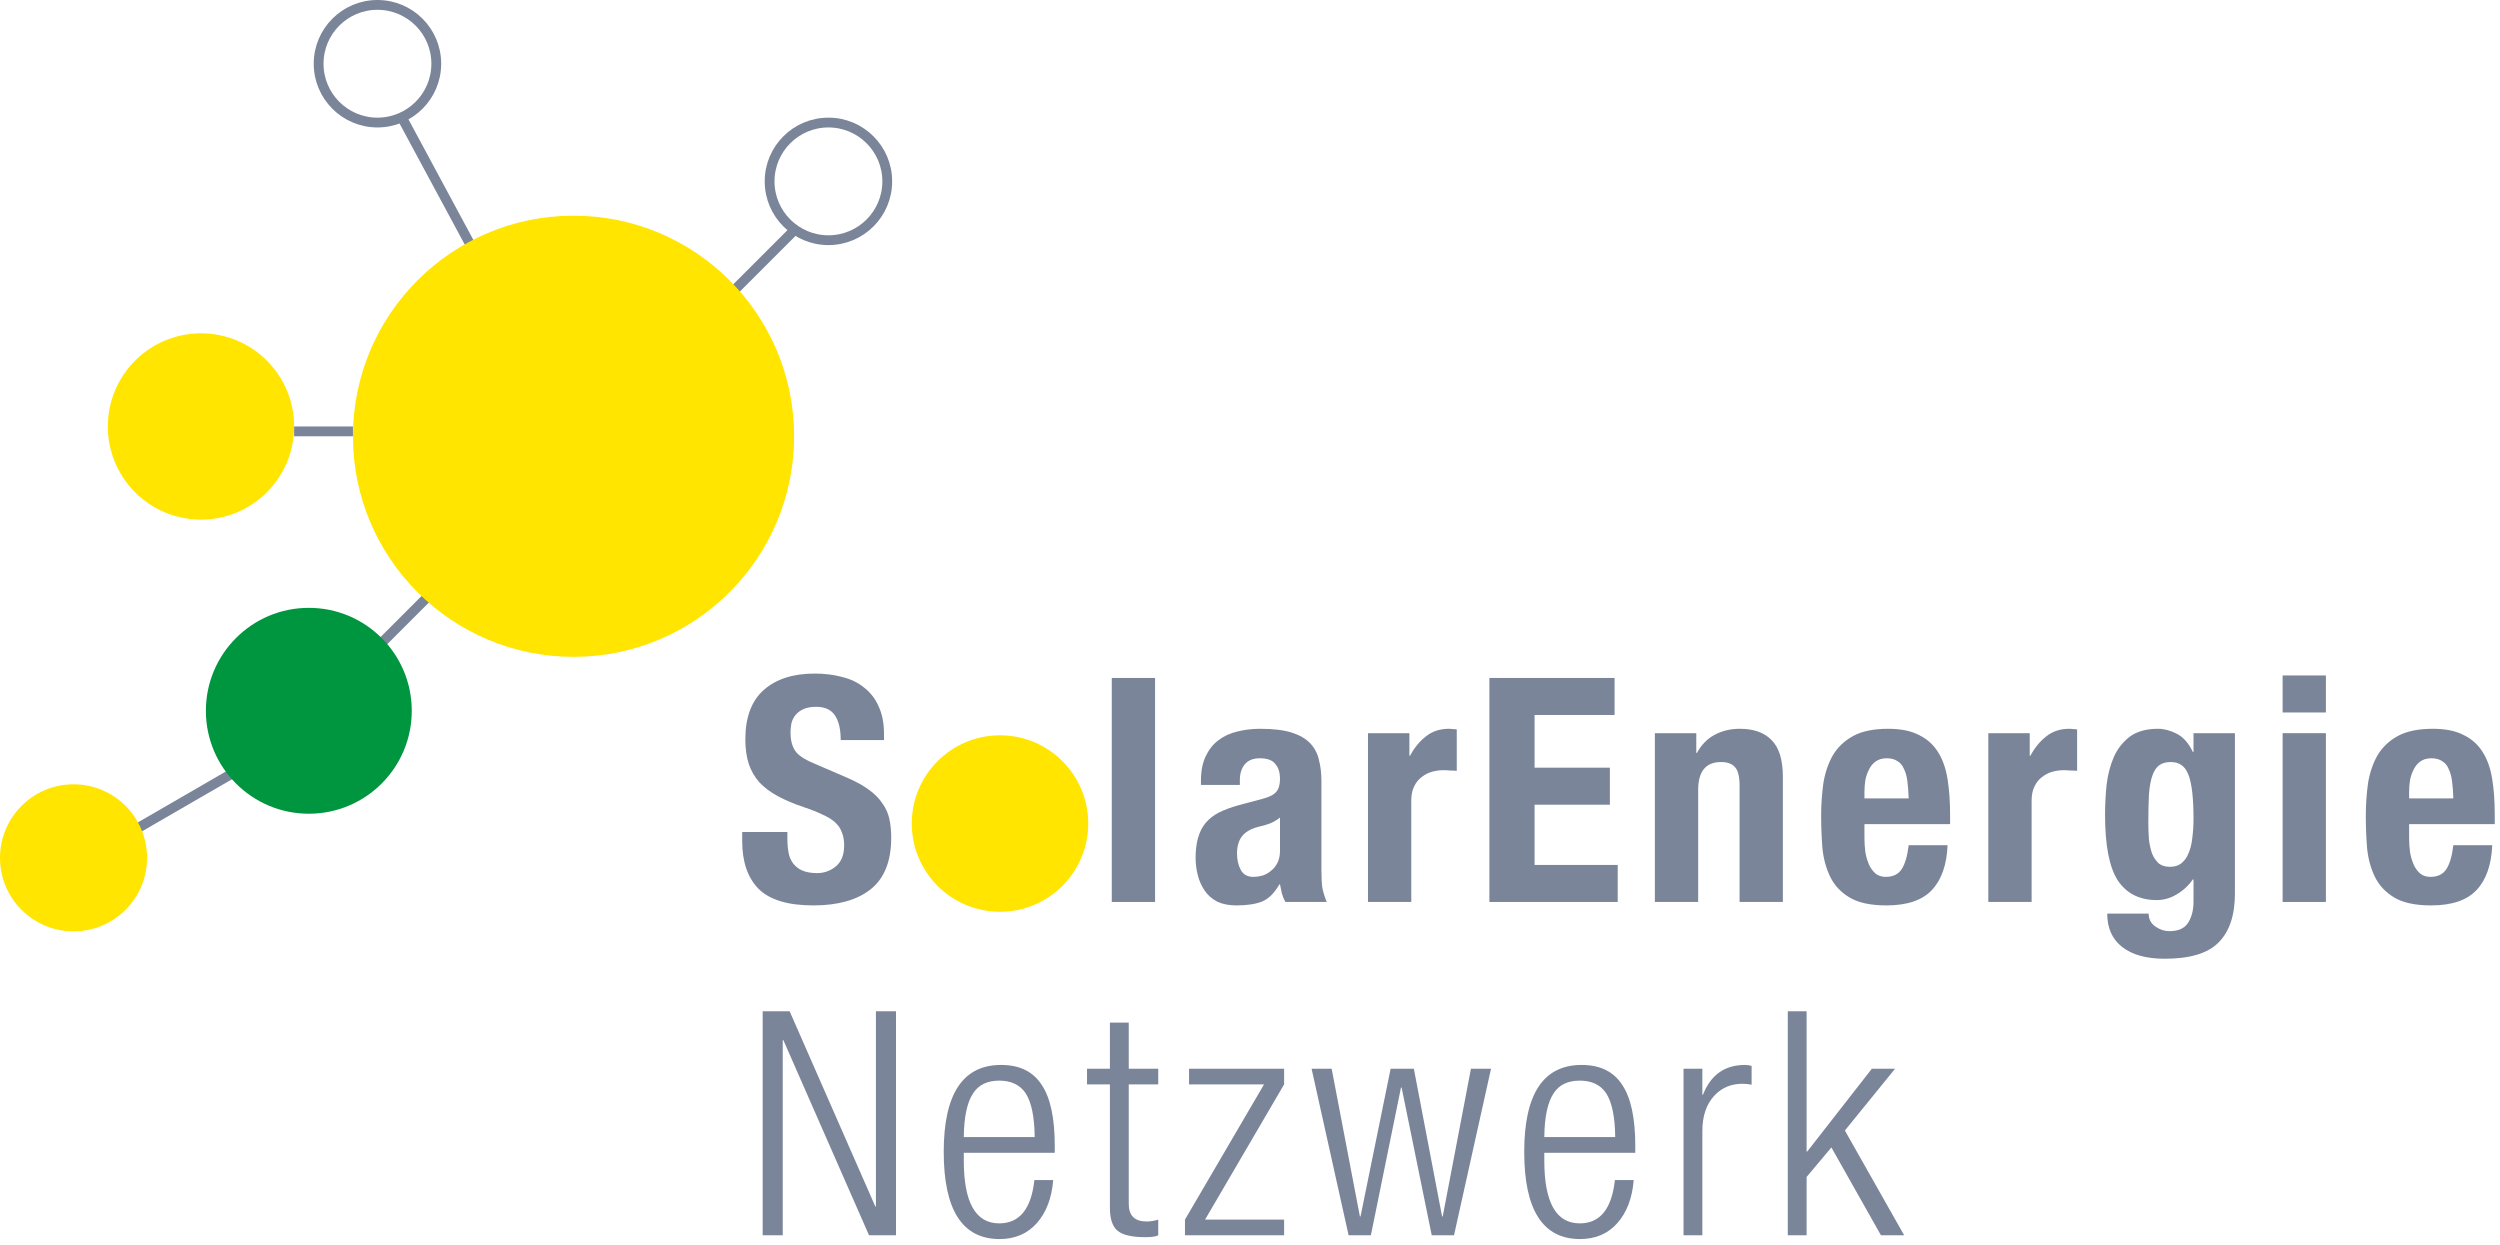
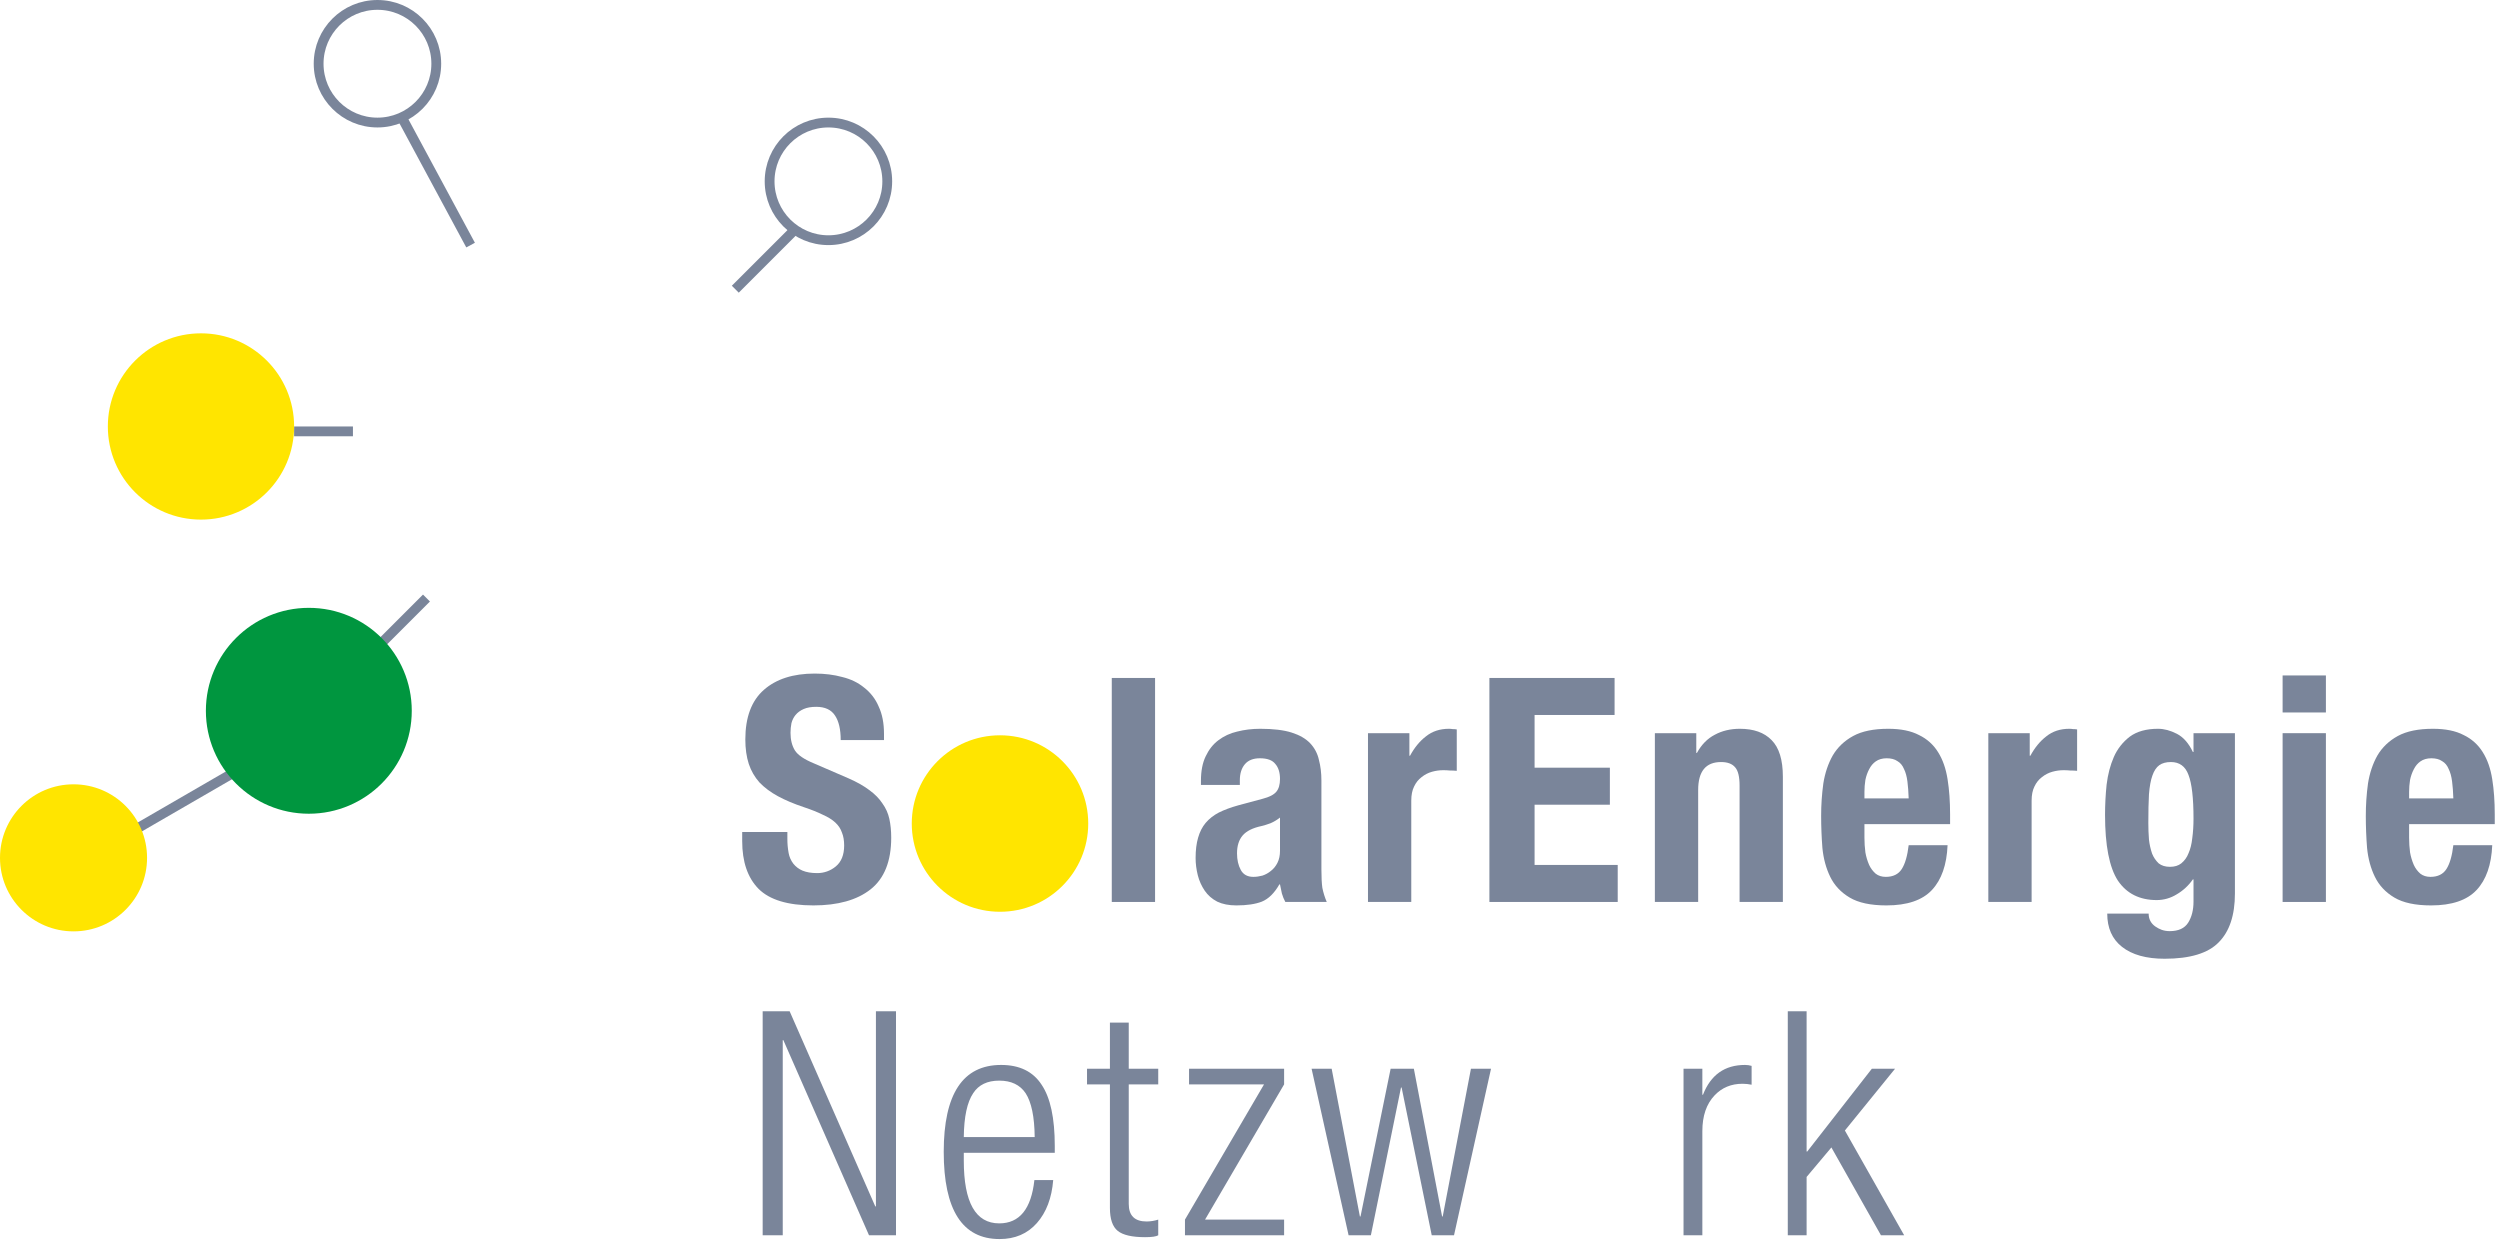
<svg xmlns="http://www.w3.org/2000/svg" width="100%" height="100%" viewBox="0 0 255 127" version="1.1" xml:space="preserve" style="fill-rule:evenodd;clip-rule:evenodd;">
  <path d="M80.312,84.864L75.704,84.864L75.704,85.792C75.704,87.904 76.259,89.525 77.368,90.656C78.498,91.786 80.365,92.352 82.968,92.352C85.464,92.352 87.405,91.808 88.792,90.72C90.2,89.61 90.904,87.85 90.904,85.44C90.904,84.736 90.84,84.096 90.712,83.52C90.589,82.954 90.349,82.42 90.008,81.952C89.688,81.462 89.251,81.013 88.696,80.608C88.141,80.181 87.426,79.776 86.552,79.392L83,77.856C82.019,77.451 81.379,77.013 81.08,76.544C80.781,76.054 80.632,75.456 80.632,74.752C80.632,74.411 80.664,74.08 80.728,73.76C80.813,73.44 80.952,73.163 81.144,72.928C81.357,72.672 81.634,72.469 81.976,72.32C82.317,72.17 82.744,72.096 83.256,72.096C84.152,72.096 84.792,72.395 85.176,72.992C85.56,73.568 85.752,74.4 85.752,75.488L90.168,75.488L90.168,74.848C90.168,73.76 89.987,72.832 89.624,72.064C89.308,71.307 88.801,70.646 88.152,70.144C87.533,69.632 86.787,69.269 85.912,69.056C85.059,68.821 84.12,68.704 83.096,68.704C80.899,68.704 79.171,69.259 77.912,70.368C76.653,71.478 76.024,73.163 76.024,75.424C76.024,76.363 76.141,77.194 76.376,77.92C76.606,78.617 76.977,79.259 77.464,79.808C77.976,80.341 78.605,80.811 79.352,81.216C80.099,81.621 80.984,81.995 82.008,82.336C82.776,82.592 83.416,82.848 83.928,83.104C84.461,83.339 84.888,83.605 85.208,83.904C85.528,84.203 85.752,84.544 85.88,84.928C86.03,85.291 86.104,85.728 86.104,86.24C86.104,87.2 85.816,87.915 85.24,88.384C84.71,88.823 84.041,89.061 83.352,89.056C82.755,89.056 82.253,88.971 81.848,88.8C81.485,88.646 81.166,88.404 80.92,88.096C80.676,87.777 80.511,87.404 80.44,87.008C80.351,86.522 80.308,86.03 80.312,85.536L80.312,84.864Z" style="fill:rgb(122,133,154);fill-rule:nonzero;" />
  <rect x="113.401" y="69.152" width="4.416" height="22.848" style="fill:rgb(122,133,154);fill-rule:nonzero;" />
  <path d="M130.56,83.392L130.56,86.784C130.56,87.254 130.475,87.659 130.304,88C130.134,88.341 129.91,88.619 129.632,88.832C129.377,89.045 129.084,89.208 128.768,89.312C128.448,89.397 128.139,89.44 127.84,89.44C127.243,89.44 126.816,89.205 126.56,88.736C126.304,88.266 126.176,87.701 126.176,87.04C126.176,86.272 126.368,85.664 126.752,85.216C127.136,84.768 127.776,84.448 128.672,84.256C128.95,84.192 129.259,84.096 129.6,83.968C129.942,83.818 130.262,83.627 130.56,83.392ZM122.496,80.064L126.464,80.064L126.464,79.584C126.464,78.901 126.635,78.357 126.976,77.952C127.318,77.547 127.83,77.344 128.512,77.344C129.259,77.344 129.782,77.536 130.08,77.92C130.4,78.283 130.56,78.795 130.56,79.456C130.56,80.032 130.432,80.469 130.176,80.768C129.92,81.067 129.462,81.301 128.8,81.472L126.304,82.144C125.536,82.357 124.875,82.603 124.32,82.88C123.787,83.157 123.339,83.51 122.976,83.936C122.635,84.341 122.379,84.843 122.208,85.44C122.038,86.016 121.952,86.71 121.952,87.52C121.952,88.096 122.027,88.683 122.176,89.28C122.318,89.839 122.556,90.37 122.88,90.848C123.2,91.318 123.627,91.691 124.16,91.968C124.694,92.224 125.344,92.352 126.112,92.352C127.179,92.352 128.043,92.224 128.704,91.968C129.387,91.691 129.984,91.104 130.496,90.208L130.56,90.208C130.624,90.507 130.688,90.816 130.752,91.136C130.838,91.435 130.955,91.723 131.104,92L135.328,92C135.13,91.536 134.98,91.054 134.88,90.56C134.816,90.112 134.784,89.483 134.784,88.672L134.784,79.616C134.784,78.848 134.699,78.144 134.528,77.504C134.392,76.867 134.081,76.28 133.632,75.808C133.184,75.338 132.555,74.976 131.744,74.72C130.934,74.464 129.867,74.336 128.544,74.336C127.712,74.336 126.923,74.432 126.176,74.624C125.479,74.781 124.824,75.087 124.256,75.52C123.723,75.925 123.296,76.47 122.976,77.152C122.656,77.813 122.496,78.645 122.496,79.648L122.496,80.064Z" style="fill:rgb(122,133,154);fill-rule:nonzero;" />
  <path d="M139.534,74.784L139.534,92L143.95,92L143.95,81.664C143.95,81.088 144.046,80.608 144.238,80.224C144.43,79.819 144.686,79.499 145.006,79.264C145.326,79.008 145.678,78.827 146.062,78.72C146.446,78.613 146.83,78.56 147.214,78.56C147.449,78.56 147.673,78.57 147.886,78.592C148.121,78.592 148.356,78.602 148.59,78.624L148.59,74.4C148.452,74.378 148.313,74.367 148.174,74.368C148.047,74.347 147.919,74.336 147.79,74.336C146.873,74.336 146.094,74.592 145.454,75.104C144.814,75.594 144.27,76.256 143.822,77.088L143.758,77.088L143.758,74.784L139.534,74.784Z" style="fill:rgb(122,133,154);fill-rule:nonzero;" />
  <path d="M164.687,69.152L151.919,69.152L151.919,92L165.007,92L165.007,88.224L156.527,88.224L156.527,82.08L164.207,82.08L164.207,78.304L156.527,78.304L156.527,72.928L164.687,72.928L164.687,69.152Z" style="fill:rgb(122,133,154);fill-rule:nonzero;" />
  <path d="M168.797,74.784L168.797,92L173.213,92L173.213,80.576C173.213,78.677 173.992,77.728 175.549,77.728C176.21,77.728 176.69,77.909 176.989,78.272C177.288,78.613 177.437,79.232 177.437,80.128L177.437,92L181.853,92L181.853,79.232C181.853,77.504 181.469,76.256 180.701,75.488C179.954,74.72 178.877,74.336 177.469,74.336C176.509,74.336 175.656,74.539 174.909,74.944C174.162,75.328 173.554,75.947 173.085,76.8L173.021,76.8L173.021,74.784L168.797,74.784Z" style="fill:rgb(122,133,154);fill-rule:nonzero;" />
  <path d="M194.685,81.44L190.173,81.44L190.173,80.768C190.173,80.363 190.205,79.958 190.269,79.552C190.354,79.147 190.482,78.784 190.653,78.464C190.824,78.123 191.048,77.856 191.325,77.664C191.624,77.451 191.997,77.344 192.445,77.344C192.893,77.344 193.256,77.44 193.533,77.632C193.832,77.802 194.056,78.069 194.205,78.432C194.376,78.773 194.493,79.2 194.557,79.712C194.621,80.202 194.664,80.779 194.685,81.44ZM190.173,84.064L198.909,84.064L198.909,83.072C198.909,81.749 198.824,80.555 198.653,79.488C198.482,78.4 198.162,77.483 197.693,76.736C197.228,75.972 196.549,75.36 195.741,74.976C194.93,74.549 193.885,74.336 192.605,74.336C191.112,74.336 189.917,74.581 189.021,75.072C188.125,75.562 187.432,76.224 186.941,77.056C186.472,77.888 186.152,78.837 185.981,79.904C185.829,81.007 185.755,82.119 185.757,83.232C185.757,84.32 185.8,85.408 185.885,86.496C185.992,87.584 186.258,88.566 186.685,89.44C187.112,90.315 187.773,91.019 188.669,91.552C189.565,92.085 190.813,92.352 192.413,92.352C194.525,92.352 196.072,91.829 197.053,90.784C198.034,89.739 198.568,88.214 198.653,86.208L194.685,86.208C194.557,87.296 194.322,88.107 193.981,88.64C193.64,89.173 193.096,89.44 192.349,89.44C191.944,89.44 191.602,89.333 191.325,89.12C191.039,88.873 190.81,88.568 190.653,88.224C190.474,87.814 190.345,87.384 190.269,86.944C190.205,86.454 190.173,85.952 190.173,85.44L190.173,84.064Z" style="fill:rgb(122,133,154);fill-rule:nonzero;" />
  <path d="M202.809,74.784L202.809,92L207.225,92L207.225,81.664C207.225,81.088 207.321,80.608 207.513,80.224C207.705,79.819 207.961,79.499 208.281,79.264C208.601,79.008 208.953,78.827 209.337,78.72C209.721,78.613 210.105,78.56 210.489,78.56C210.724,78.56 210.948,78.57 211.161,78.592C211.396,78.592 211.631,78.602 211.865,78.624L211.865,74.4C211.727,74.378 211.588,74.367 211.449,74.368C211.322,74.347 211.194,74.336 211.065,74.336C210.148,74.336 209.369,74.592 208.729,75.104C208.089,75.594 207.545,76.256 207.097,77.088L207.033,77.088L207.033,74.784L202.809,74.784Z" style="fill:rgb(122,133,154);fill-rule:nonzero;" />
  <path d="M219.13,83.936C219.13,82.784 219.151,81.813 219.194,81.024C219.258,80.214 219.375,79.574 219.546,79.104C219.716,78.614 219.951,78.261 220.25,78.048C220.548,77.835 220.943,77.728 221.434,77.728C222.308,77.728 222.906,78.165 223.226,79.04C223.567,79.915 223.738,81.397 223.738,83.488C223.738,84.213 223.695,84.885 223.61,85.504C223.546,86.101 223.418,86.614 223.226,87.04C223.075,87.44 222.821,87.793 222.49,88.064C222.191,88.299 221.807,88.416 221.338,88.416C220.868,88.416 220.484,88.299 220.186,88.064C219.893,87.786 219.664,87.447 219.514,87.072C219.355,86.605 219.248,86.122 219.194,85.632C219.15,85.068 219.129,84.502 219.13,83.936ZM227.962,74.784L223.738,74.784L223.738,76.704L223.674,76.704C223.247,75.808 222.703,75.189 222.042,74.848C221.38,74.507 220.74,74.336 220.122,74.336C218.927,74.336 217.967,74.603 217.242,75.136C216.53,75.679 215.968,76.395 215.61,77.216C215.247,78.048 215.002,78.986 214.874,80.032C214.768,81.053 214.715,82.078 214.714,83.104C214.714,86.24 215.151,88.48 216.026,89.824C216.922,91.147 218.244,91.808 219.994,91.808C220.706,91.806 221.404,91.606 222.01,91.232C222.671,90.848 223.239,90.324 223.674,89.696L223.738,89.696L223.738,91.968C223.738,92.821 223.556,93.536 223.194,94.112C222.831,94.688 222.202,94.976 221.306,94.976C221.028,94.976 220.762,94.933 220.506,94.848C220.267,94.761 220.041,94.642 219.834,94.496C219.386,94.176 219.162,93.739 219.162,93.184L214.938,93.184C214.938,94.656 215.439,95.787 216.442,96.576C217.466,97.386 218.916,97.792 220.794,97.792C223.375,97.792 225.21,97.237 226.298,96.128C227.407,95.018 227.962,93.355 227.962,91.136L227.962,74.784Z" style="fill:rgb(122,133,154);fill-rule:nonzero;" />
  <path d="M232.826,68.896L232.826,72.672L237.242,72.672L237.242,68.896L232.826,68.896ZM232.826,74.784L232.826,92L237.242,92L237.242,74.784L232.826,74.784Z" style="fill:rgb(122,133,154);fill-rule:nonzero;" />
  <path d="M250.241,81.44L245.729,81.44L245.729,80.768C245.729,80.363 245.761,79.958 245.825,79.552C245.902,79.173 246.031,78.807 246.209,78.464C246.38,78.123 246.604,77.856 246.881,77.664C247.18,77.451 247.553,77.344 248.001,77.344C248.449,77.344 248.812,77.44 249.089,77.632C249.388,77.802 249.612,78.069 249.761,78.432C249.932,78.773 250.049,79.2 250.113,79.712C250.177,80.202 250.22,80.779 250.241,81.44ZM245.729,84.064L254.465,84.064L254.465,83.072C254.465,81.749 254.38,80.555 254.209,79.488C254.039,78.4 253.719,77.483 253.249,76.736C252.784,75.972 252.105,75.36 251.297,74.976C250.487,74.549 249.441,74.336 248.161,74.336C246.668,74.336 245.473,74.581 244.577,75.072C243.681,75.562 242.988,76.224 242.497,77.056C242.028,77.888 241.708,78.837 241.537,79.904C241.385,81.007 241.311,82.119 241.313,83.232C241.313,84.32 241.356,85.408 241.441,86.496C241.548,87.584 241.815,88.566 242.241,89.44C242.668,90.315 243.329,91.019 244.225,91.552C245.121,92.085 246.369,92.352 247.969,92.352C250.081,92.352 251.628,91.829 252.609,90.784C253.591,89.739 254.124,88.214 254.209,86.208L250.241,86.208C250.113,87.296 249.879,88.107 249.537,88.64C249.196,89.173 248.652,89.44 247.905,89.44C247.5,89.44 247.159,89.333 246.881,89.12C246.595,88.873 246.366,88.568 246.209,88.224C246.031,87.814 245.902,87.384 245.825,86.944C245.761,86.454 245.729,85.952 245.729,85.44L245.729,84.064Z" style="fill:rgb(122,133,154);fill-rule:nonzero;" />
  <path d="M77.792,126L77.792,103.152L80.544,103.152L89.28,123.056L89.344,123.056L89.344,103.152L91.392,103.152L91.392,126L88.64,126L79.904,106.096L79.84,106.096L79.84,126L77.792,126Z" style="fill:rgb(122,133,154);fill-rule:nonzero;" />
  <path d="M105.507,120.368L107.427,120.368C107.278,122.203 106.723,123.664 105.763,124.752C104.803,125.84 103.534,126.384 101.955,126.384C98.158,126.384 96.26,123.419 96.26,117.488C96.26,111.579 98.211,108.624 102.115,108.624C103.993,108.624 105.369,109.296 106.243,110.64C107.139,111.963 107.587,114.043 107.587,116.88L107.587,117.584L98.307,117.584L98.307,118.384C98.307,122.651 99.513,124.784 101.923,124.784C103.993,124.784 105.187,123.312 105.507,120.368ZM98.307,115.984L105.539,115.984C105.518,113.915 105.209,112.421 104.611,111.504C104.035,110.651 103.139,110.224 101.923,110.224C100.707,110.224 99.823,110.651 99.267,111.504C98.649,112.421 98.329,113.915 98.307,115.984Z" style="fill:rgb(122,133,154);fill-rule:nonzero;" />
  <path d="M113.212,123.216L113.212,110.608L110.876,110.608L110.876,109.008L113.212,109.008L113.212,104.304L115.132,104.304L115.132,109.008L118.14,109.008L118.14,110.608L115.132,110.608L115.132,122.8C115.132,123.995 115.74,124.592 116.956,124.592C117.358,124.589 117.758,124.524 118.14,124.4L118.14,126C117.927,126.128 117.479,126.192 116.796,126.192C115.474,126.192 114.546,125.979 114.012,125.552C113.479,125.125 113.212,124.347 113.212,123.216Z" style="fill:rgb(122,133,154);fill-rule:nonzero;" />
  <path d="M120.867,126L120.867,124.4L128.931,110.608L121.283,110.608L121.283,109.008L130.979,109.008L130.979,110.608L122.915,124.4L130.979,124.4L130.979,126L120.867,126Z" style="fill:rgb(122,133,154);fill-rule:nonzero;" />
  <path d="M137.557,126L133.781,109.008L135.829,109.008L138.709,124.08L138.773,124.08L141.845,109.008L144.213,109.008L147.093,124.08L147.157,124.08L150.037,109.008L152.085,109.008L148.309,126L146.037,126L142.965,110.928L142.901,110.928L139.829,126L137.557,126Z" style="fill:rgb(122,133,154);fill-rule:nonzero;" />
-   <path d="M164.719,120.368L166.639,120.368C166.489,122.203 165.935,123.664 164.975,124.752C164.015,125.84 162.745,126.384 161.167,126.384C157.369,126.384 155.471,123.419 155.471,117.488C155.471,111.579 157.423,108.624 161.327,108.624C163.204,108.624 164.58,109.296 165.455,110.64C166.351,111.963 166.799,114.043 166.799,116.88L166.799,117.584L157.519,117.584L157.519,118.384C157.519,122.651 158.724,124.784 161.135,124.784C163.204,124.784 164.399,123.312 164.719,120.368ZM157.519,115.984L164.751,115.984C164.729,113.915 164.42,112.421 163.823,111.504C163.247,110.651 162.351,110.224 161.135,110.224C159.919,110.224 159.033,110.651 158.479,111.504C157.86,112.421 157.54,113.915 157.519,115.984Z" style="fill:rgb(122,133,154);fill-rule:nonzero;" />
  <path d="M171.72,126L171.72,109.008L173.64,109.008L173.64,111.664L173.704,111.664C174.493,109.637 175.922,108.624 177.992,108.624C178.226,108.624 178.45,108.656 178.664,108.72L178.664,110.64C178.359,110.578 178.048,110.545 177.736,110.544C176.584,110.544 175.634,110.939 174.888,111.728C174.056,112.603 173.64,113.819 173.64,115.376L173.64,126L171.72,126Z" style="fill:rgb(122,133,154);fill-rule:nonzero;" />
  <path d="M182.354,126L182.354,103.152L184.274,103.152L184.274,117.456L184.338,117.456L190.93,109.008L193.298,109.008L188.178,115.312L194.226,126L191.858,126L186.802,117.04L184.274,120.048L184.274,126L182.354,126Z" style="fill:rgb(122,133,154);fill-rule:nonzero;" />
  <circle cx="102" cy="84" r="9" style="fill:rgb(255,229,0);" />
  <path d="M41,12L48,25" style="fill:none;fill-rule:nonzero;stroke:rgb(122,133,154);stroke-width:1px;" />
  <path d="M30,44L36,44" style="fill:none;fill-rule:nonzero;stroke:rgb(122,133,154);stroke-width:1px;" />
  <path d="M43.5,61L39,65.5" style="fill:none;fill-rule:nonzero;stroke:rgb(122,133,154);stroke-width:1px;" />
  <path d="M23.5,79L14,84.5" style="fill:none;fill-rule:nonzero;stroke:rgb(122,133,154);stroke-width:1px;" />
  <path d="M81,23.5L75,29.5" style="fill:none;fill-rule:nonzero;stroke:rgb(122,133,154);stroke-width:1px;" />
-   <circle cx="58.5" cy="44.5" r="22.5" style="fill:rgb(255,229,0);" />
  <circle cx="84.5" cy="18.5" r="6" style="fill:none;stroke:rgb(122,133,154);stroke-width:1px;" />
  <circle cx="38.5" cy="6.5" r="6" style="fill:none;stroke:rgb(122,133,154);stroke-width:1px;" />
  <circle cx="20.5" cy="43.5" r="9.5" style="fill:rgb(255,229,0);" />
  <circle cx="7.5" cy="87.5" r="7.5" style="fill:rgb(255,229,0);" />
  <circle cx="31.5" cy="72.5" r="10.5" style="fill:rgb(0,150,63);" />
</svg>